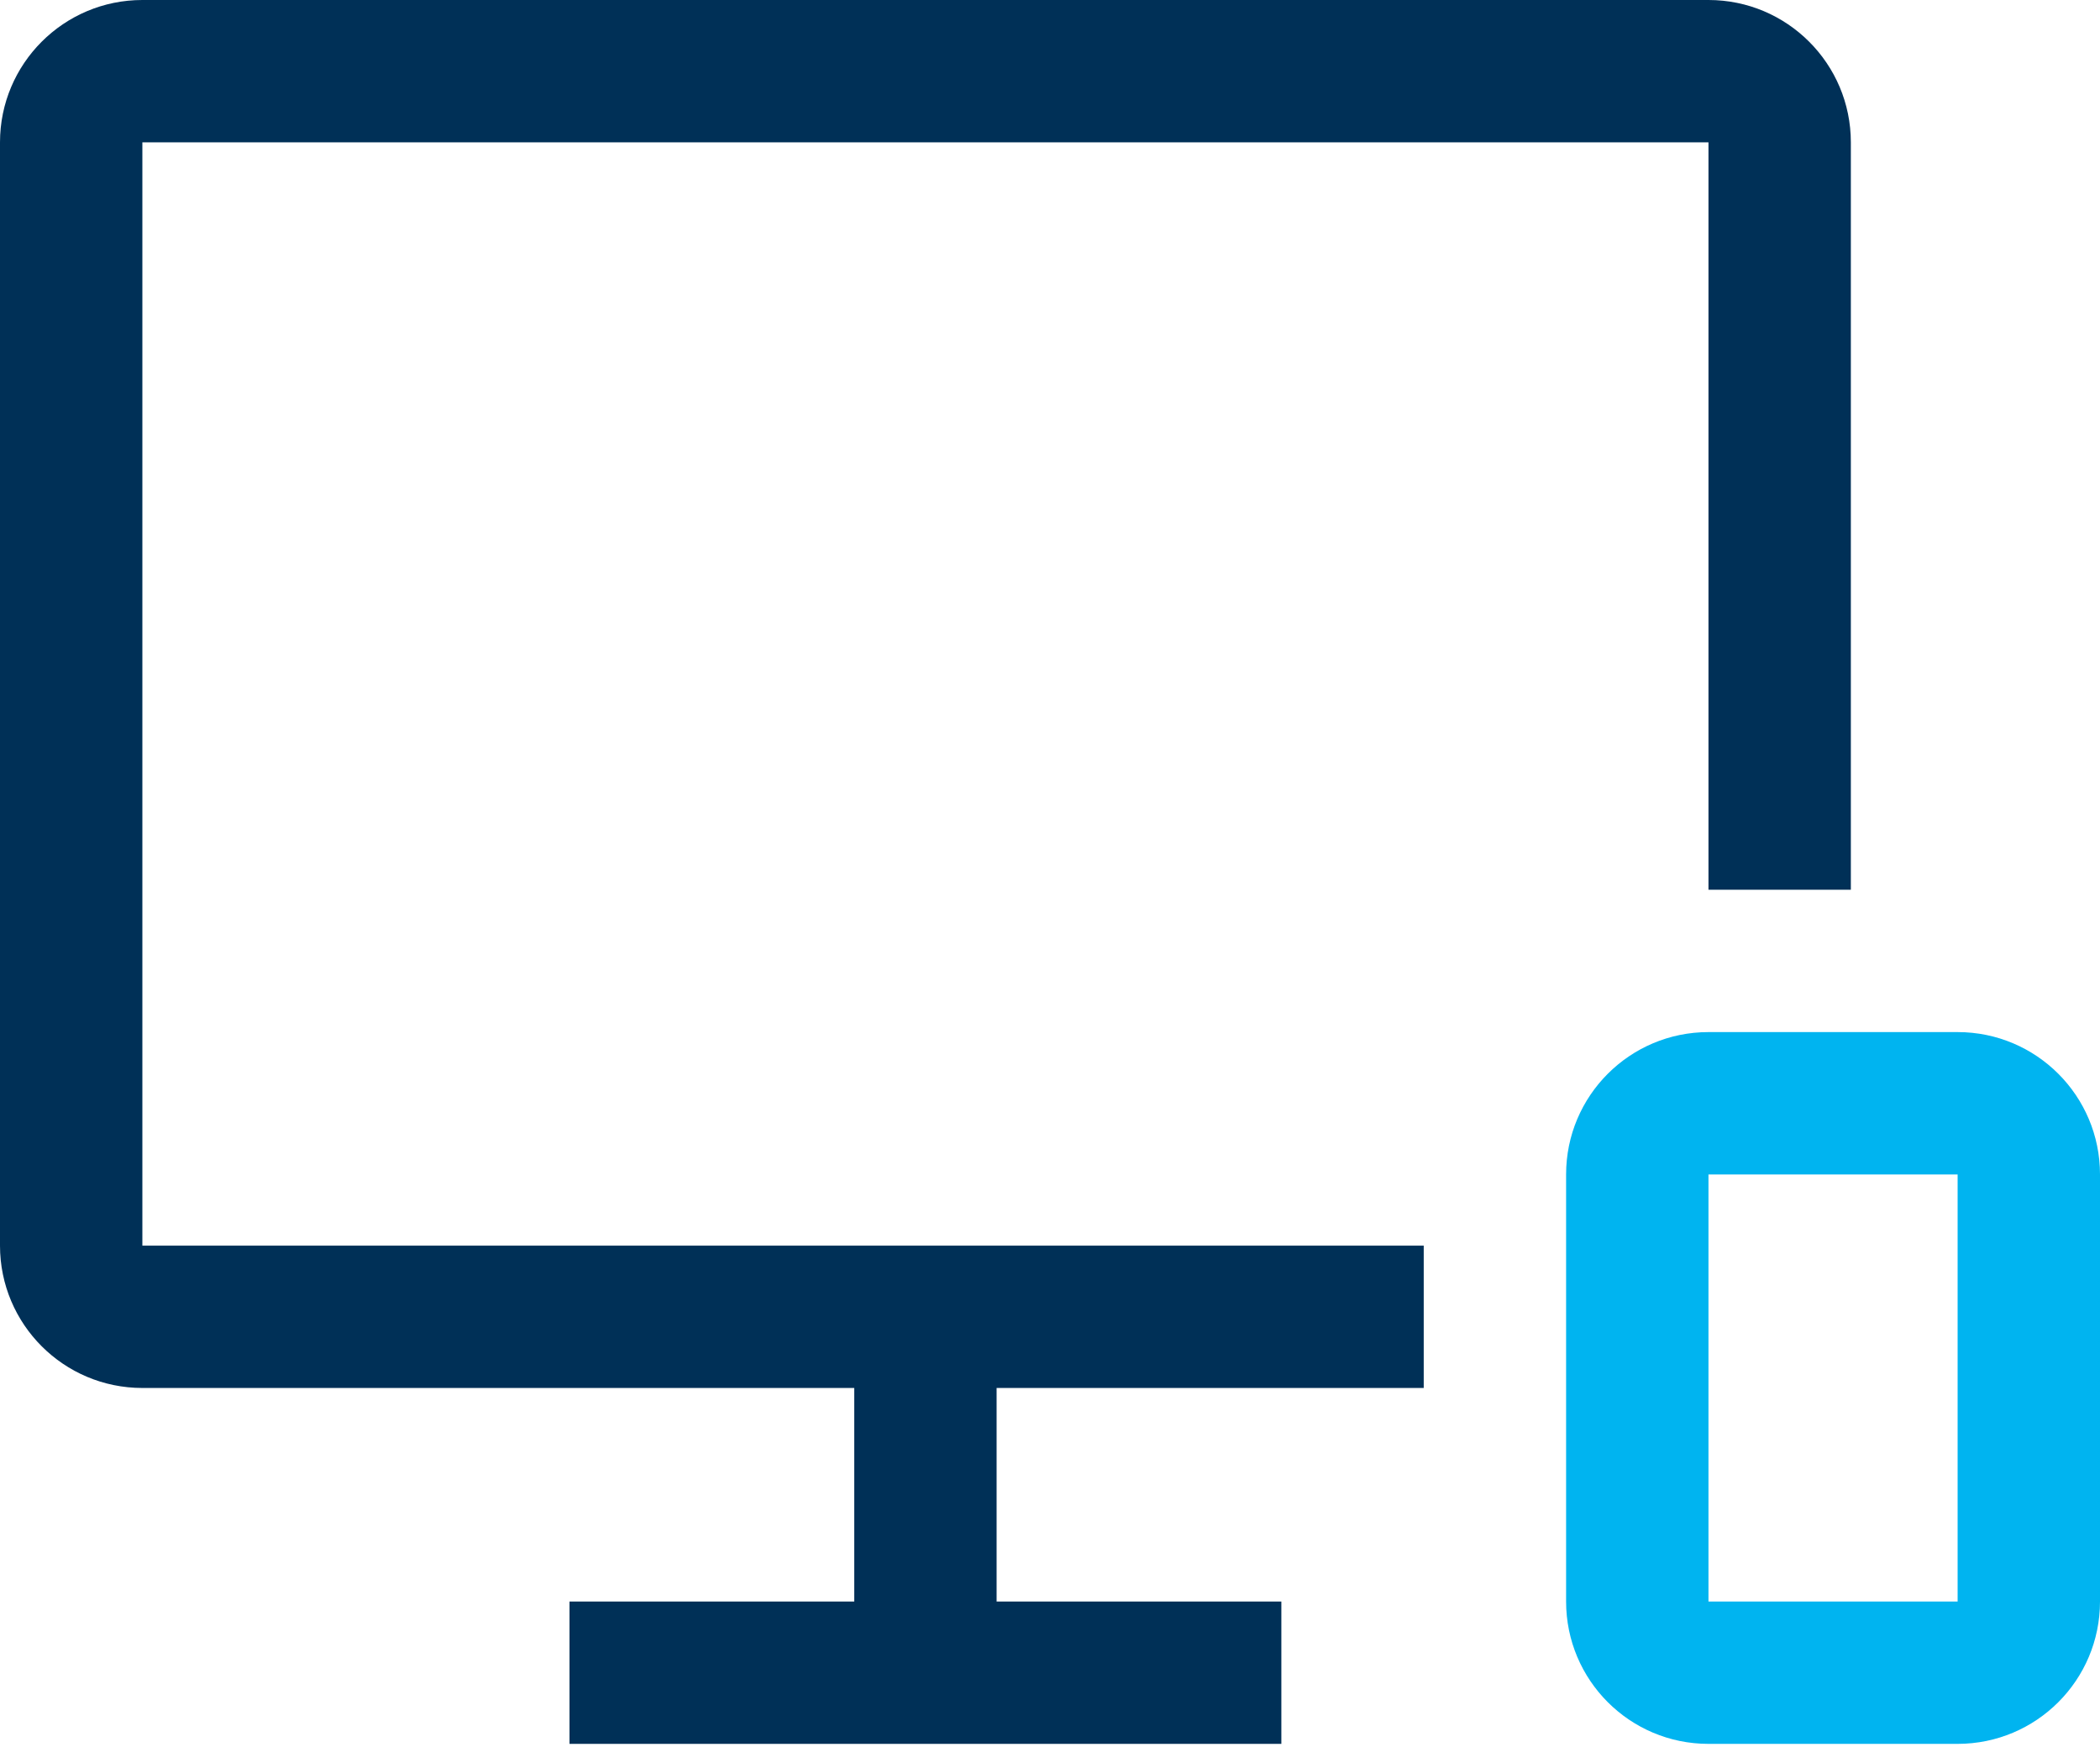
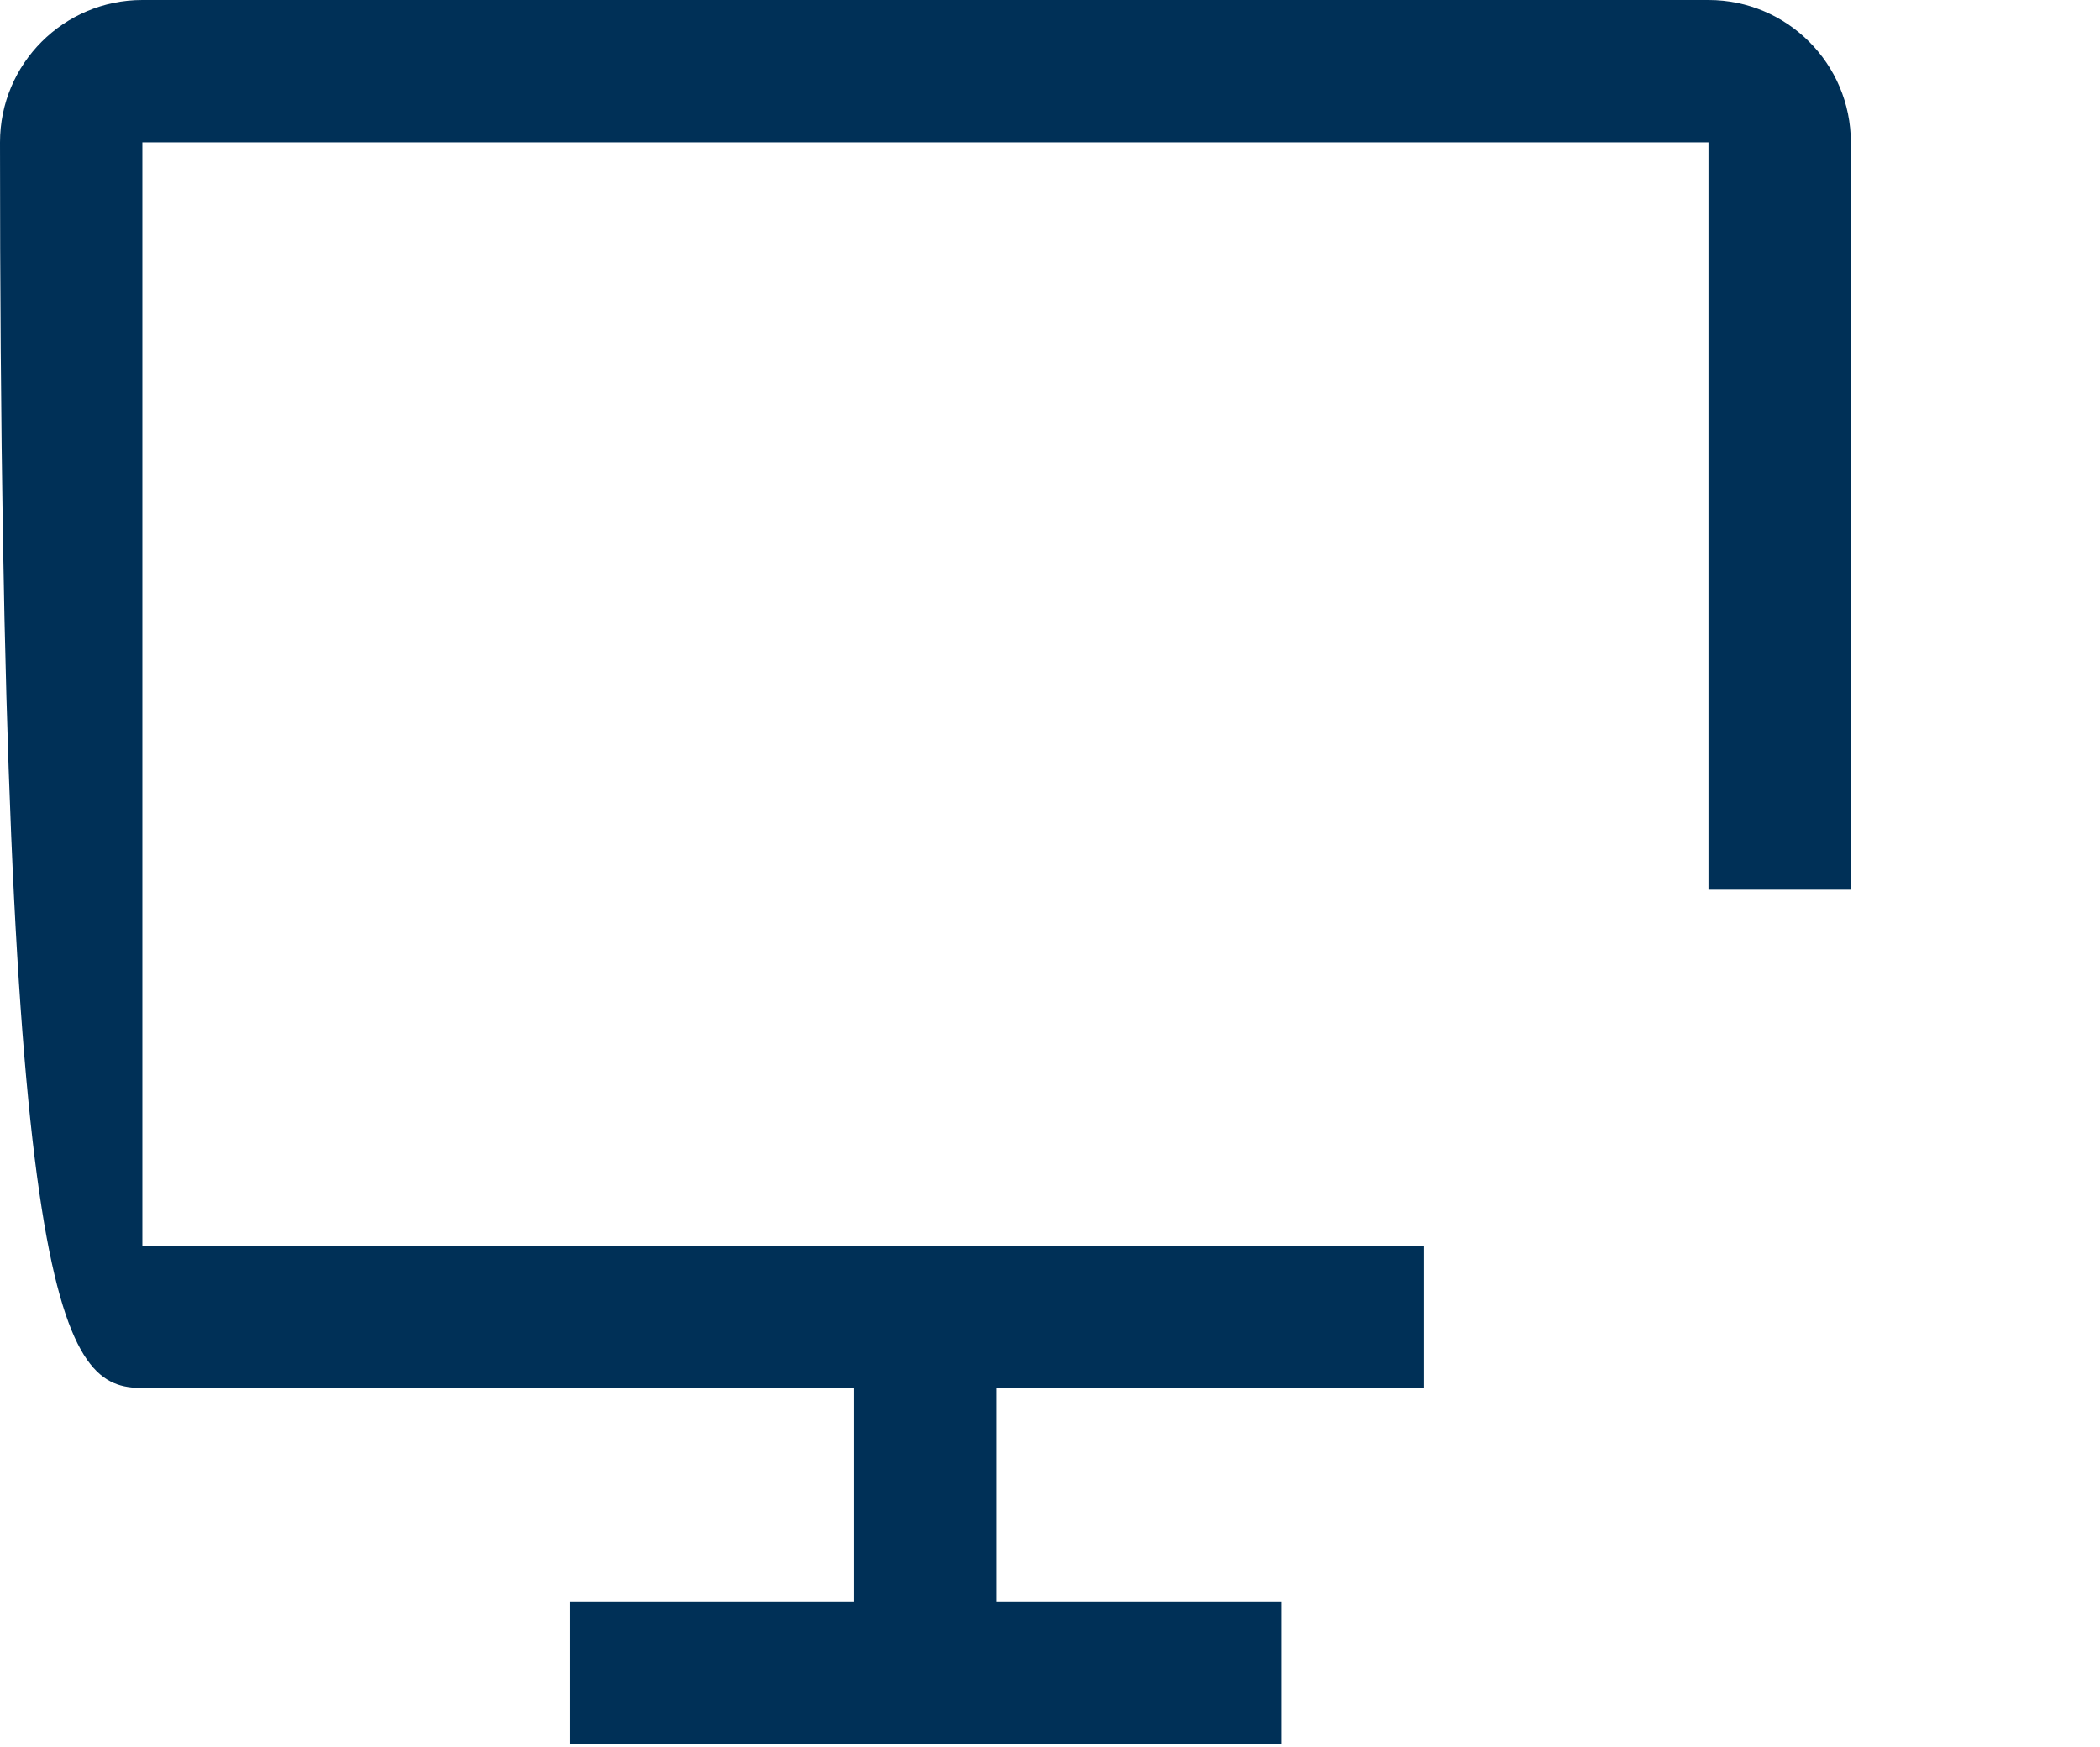
<svg xmlns="http://www.w3.org/2000/svg" width="500" height="416" viewBox="0 0 500 416" fill="none">
-   <path fill-rule="evenodd" clip-rule="evenodd" d="M406.78 0H33.898C15.178 0 0 15.178 0 33.898V296.61C0 315.33 15.178 330.508 33.898 330.508H203.39V381.356H135.593V415.254H305.085V381.356H237.288V330.508H338.983V296.61H33.898V33.898H406.78V211.864H440.678V33.898C440.678 15.178 425.5 0 406.78 0" fill="#003057" />
-   <path fill-rule="evenodd" clip-rule="evenodd" d="M406.779 245.763H466.101C484.83 245.763 500 260.932 500 279.661V381.356C500 400.085 484.83 415.254 466.101 415.254H406.779C388.05 415.254 372.881 400.085 372.881 381.356V279.661C372.881 260.932 388.05 245.763 406.779 245.763ZM466.101 381.356H406.779V279.661H466.101V381.356Z" fill="#00B4F0" />
+   <path fill-rule="evenodd" clip-rule="evenodd" d="M406.78 0H33.898C15.178 0 0 15.178 0 33.898C0 315.33 15.178 330.508 33.898 330.508H203.39V381.356H135.593V415.254H305.085V381.356H237.288V330.508H338.983V296.61H33.898V33.898H406.78V211.864H440.678V33.898C440.678 15.178 425.5 0 406.78 0" fill="#003057" />
</svg>